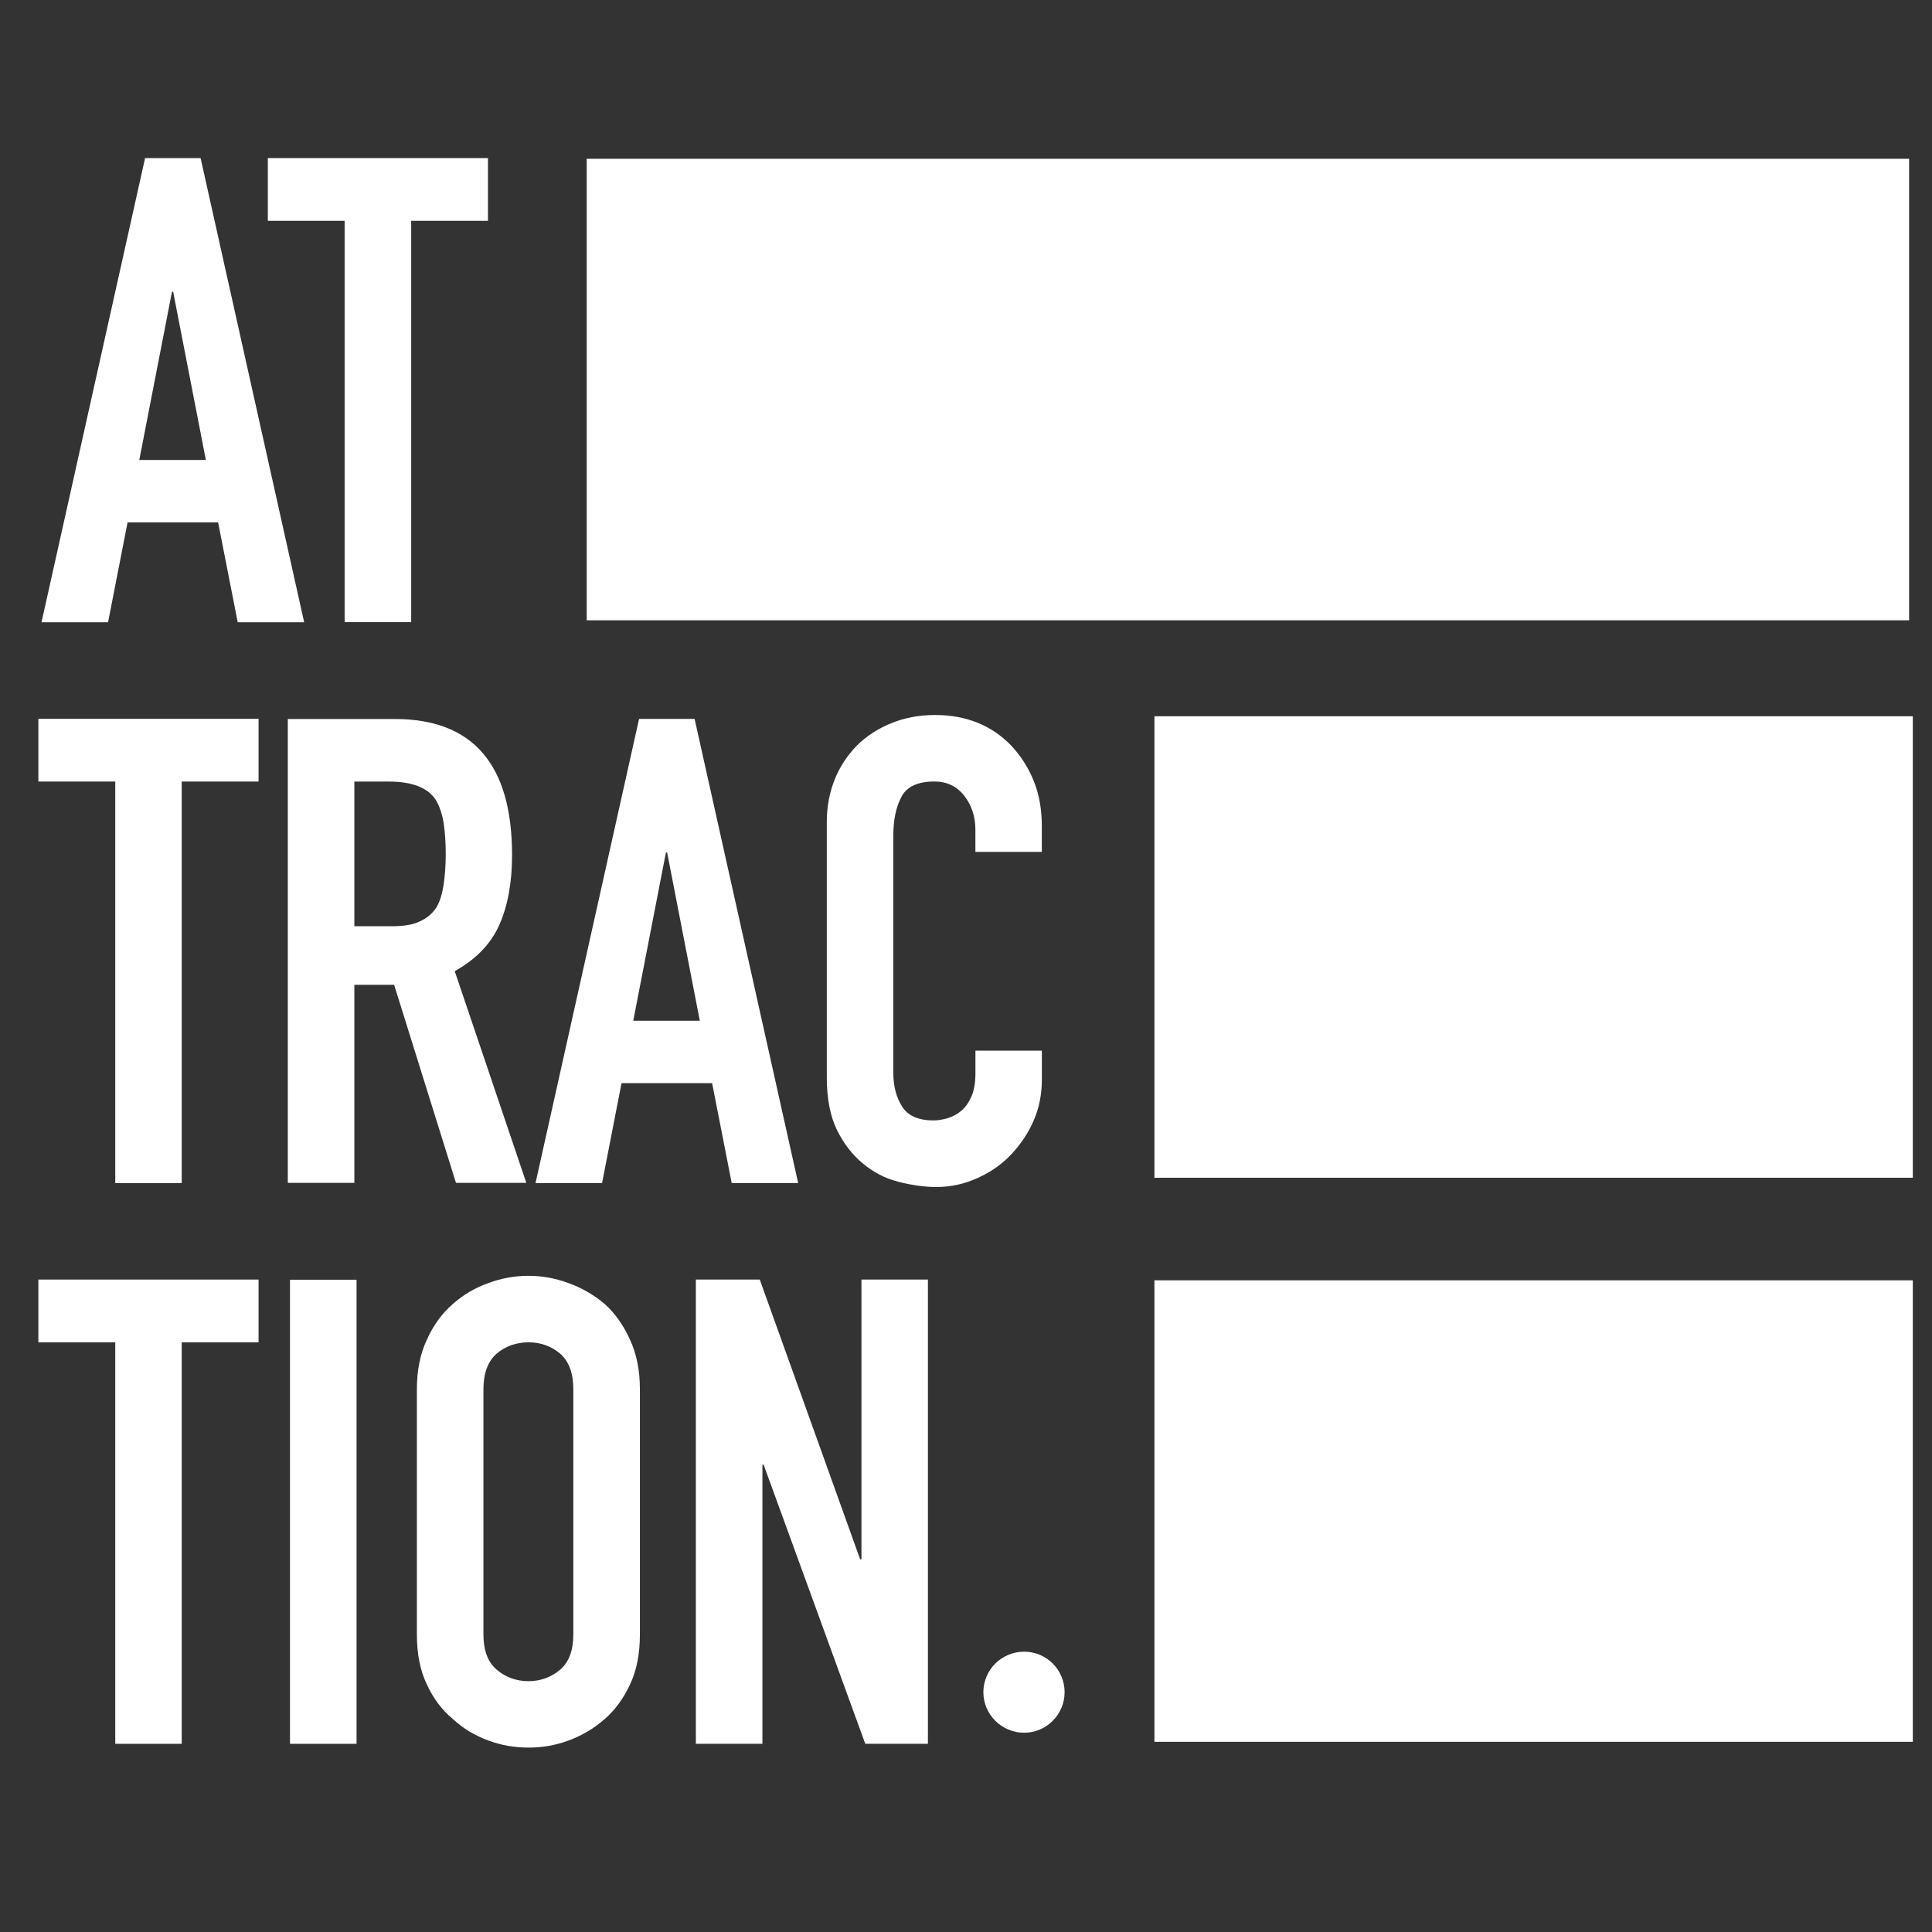
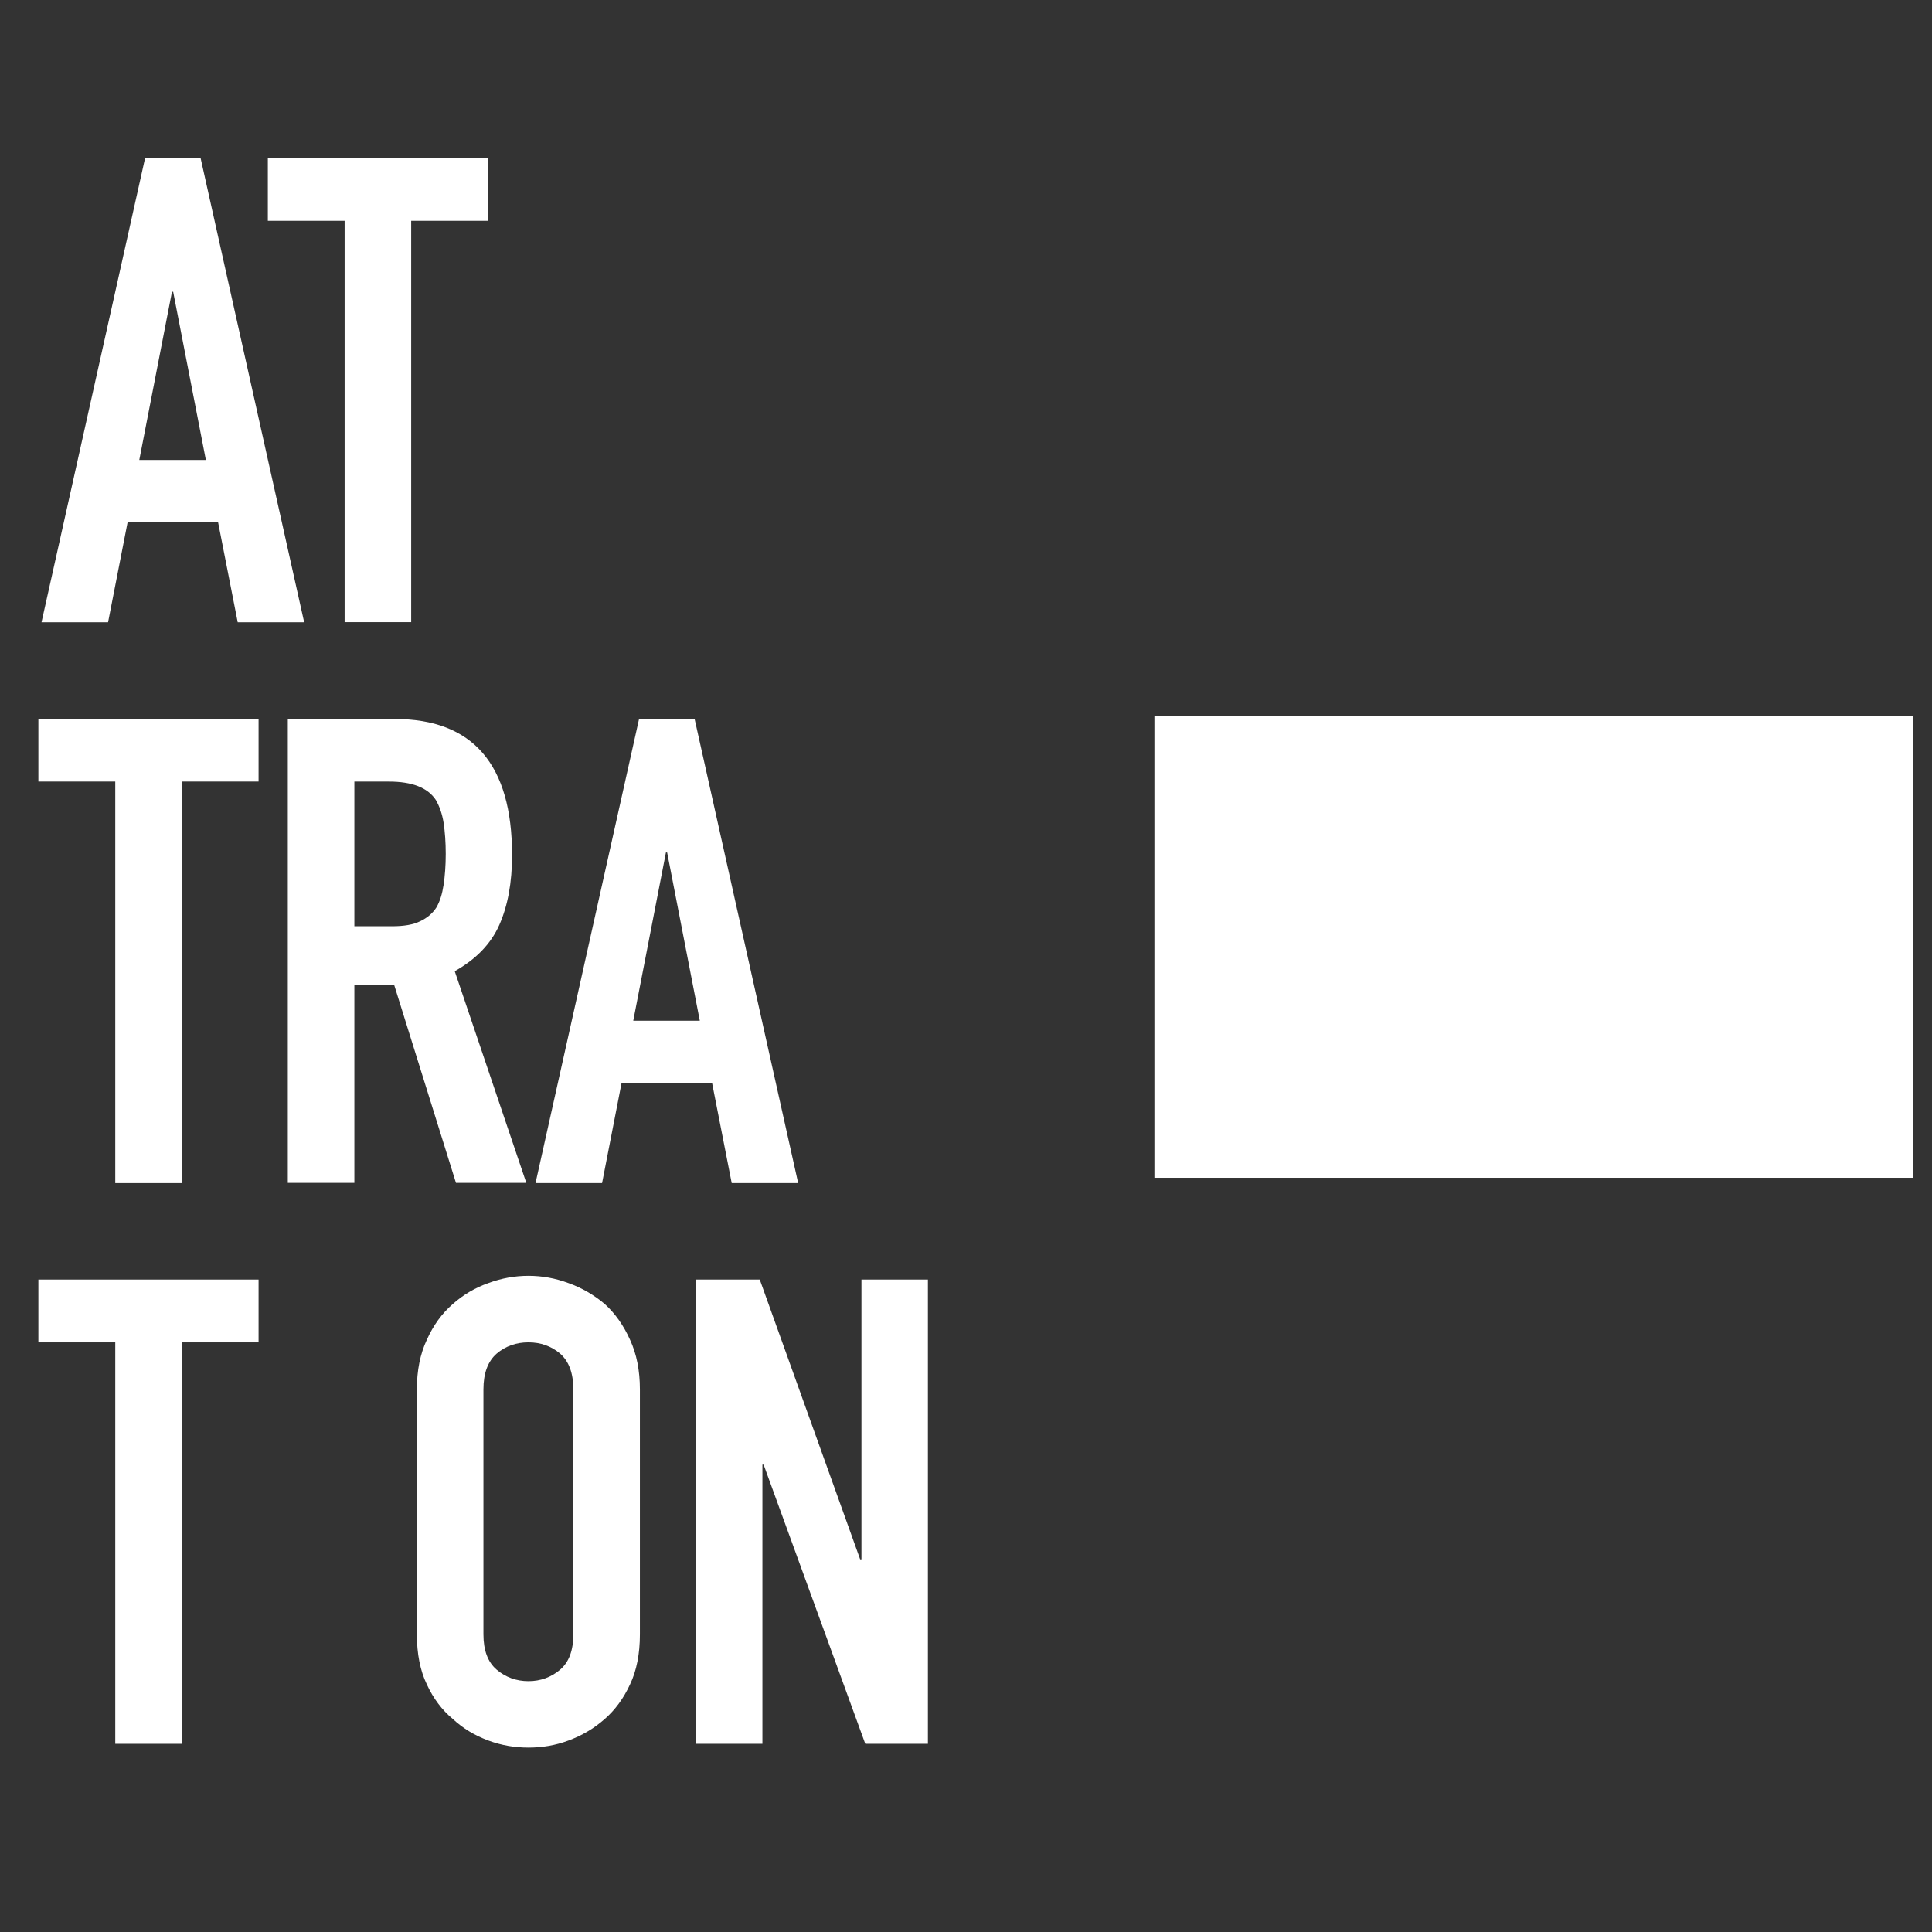
<svg xmlns="http://www.w3.org/2000/svg" version="1.1" id="Calque_1" x="0px" y="0px" width="56.689px" height="56.689px" viewBox="0 0 56.689 56.689" enable-background="new 0 0 56.689 56.689" xml:space="preserve">
  <rect x="0" y="0" width="56.689" height="56.689" fill="#333333" stroke="none" />
-   <rect x="17.215" y="4.659" fill="#FFFFFF" width="38.802" height="13.542" />
-   <rect x="33.873" y="37.567" fill="#FFFFFF" width="22.253" height="13.541" />
  <rect x="33.873" y="21.017" fill="#FFFFFF" width="22.253" height="13.541" />
  <path fill="#FFFFFF" d="M1.218,18.258L4.257,4.639h1.629l3.039,13.619h-1.95L6.4,15.329H3.743l-0.572,2.929H1.218z M6.04,13.495  L5.081,8.561H5.046l-0.959,4.935H6.04z" />
  <polygon fill="#FFFFFF" points="10.112,18.255 10.112,6.479 7.859,6.479 7.859,4.639 14.318,4.639 14.318,6.479 12.065,6.479   12.065,18.255 " />
  <polygon fill="#FFFFFF" points="3.382,34.714 3.382,22.932 1.126,22.932 1.126,21.092 7.587,21.092 7.587,22.932 5.332,22.932   5.332,34.714 " />
  <path fill="#FFFFFF" d="M8.445,34.708V21.097h3.138c2.293,0,3.442,1.332,3.442,3.992c0,0.806-0.124,1.484-0.373,2.048  c-0.249,0.562-0.688,1.011-1.309,1.36l2.1,6.21h-2.064l-1.814-5.81h-1.167v5.81L8.445,34.708L8.445,34.708z M10.398,22.932v4.246  h1.106c0.35,0,0.621-0.046,0.823-0.146c0.205-0.096,0.366-0.231,0.479-0.407c0.104-0.18,0.17-0.396,0.211-0.665  c0.038-0.26,0.062-0.561,0.062-0.904s-0.023-0.649-0.062-0.91c-0.041-0.26-0.119-0.484-0.23-0.676  c-0.24-0.361-0.696-0.537-1.378-0.537H10.398z" />
  <path fill="#FFFFFF" d="M15.713,34.714l3.039-13.62h1.629l3.039,13.62h-1.95l-0.575-2.932h-2.658l-0.571,2.932H15.713z   M20.534,29.95l-0.959-4.937H19.54l-0.959,4.937H20.534z" />
-   <path fill="#FFFFFF" d="M30.571,30.829v0.84c0,0.419-0.074,0.823-0.235,1.196c-0.159,0.378-0.385,0.708-0.662,1.005  c-0.277,0.295-0.609,0.524-0.982,0.692c-0.378,0.174-0.779,0.267-1.219,0.267c-0.367,0-0.746-0.059-1.124-0.156  c-0.384-0.098-0.728-0.282-1.034-0.537c-0.309-0.254-0.558-0.58-0.757-0.98c-0.196-0.402-0.298-0.92-0.298-1.54v-7.499  c0-0.445,0.078-0.858,0.231-1.242c0.152-0.381,0.372-0.71,0.649-0.996c0.28-0.277,0.615-0.497,1.005-0.656  c0.388-0.159,0.817-0.243,1.292-0.243c0.916,0,1.661,0.304,2.235,0.898c0.277,0.297,0.503,0.641,0.662,1.042  c0.161,0.4,0.235,0.841,0.235,1.313v0.763H28.62v-0.652c0-0.378-0.107-0.714-0.326-0.994c-0.214-0.276-0.509-0.419-0.875-0.419  c-0.485,0-0.813,0.147-0.97,0.451c-0.159,0.3-0.237,0.679-0.237,1.135v6.961c0,0.398,0.09,0.729,0.26,0.994  c0.173,0.27,0.479,0.404,0.924,0.404c0.13,0,0.267-0.026,0.413-0.066c0.147-0.047,0.283-0.119,0.407-0.226  c0.118-0.1,0.214-0.243,0.292-0.419c0.075-0.18,0.113-0.401,0.113-0.67v-0.667h1.949V30.829z" />
  <polygon fill="#FFFFFF" points="3.382,51.167 3.382,39.388 1.126,39.388 1.126,37.545 7.587,37.545 7.587,39.388 5.332,39.388   5.332,51.167 " />
-   <rect x="8.509" y="37.55" fill="#FFFFFF" width="1.953" height="13.617" />
  <path fill="#FFFFFF" d="M12.232,40.768c0-0.554,0.096-1.039,0.292-1.455c0.188-0.422,0.442-0.773,0.764-1.052  c0.306-0.271,0.649-0.474,1.04-0.612c0.39-0.145,0.782-0.214,1.178-0.214s0.786,0.069,1.176,0.214  c0.39,0.14,0.739,0.342,1.061,0.612c0.306,0.277,0.555,0.63,0.744,1.052c0.193,0.416,0.289,0.901,0.289,1.455v7.188  c0,0.57-0.096,1.063-0.289,1.467c-0.189,0.41-0.438,0.751-0.744,1.017c-0.321,0.283-0.671,0.485-1.061,0.63  c-0.39,0.146-0.78,0.208-1.176,0.208c-0.396,0-0.789-0.063-1.178-0.208c-0.391-0.145-0.734-0.347-1.04-0.63  c-0.321-0.266-0.575-0.605-0.764-1.017c-0.195-0.404-0.292-0.896-0.292-1.467V40.768z M14.185,47.955  c0,0.474,0.13,0.819,0.391,1.039c0.26,0.22,0.574,0.335,0.93,0.335c0.354,0,0.667-0.115,0.927-0.335s0.39-0.565,0.39-1.039v-7.188  c0-0.474-0.13-0.825-0.39-1.051c-0.26-0.22-0.572-0.329-0.927-0.329c-0.355,0-0.67,0.109-0.93,0.329  c-0.261,0.226-0.391,0.577-0.391,1.051V47.955z" />
  <polygon fill="#FFFFFF" points="20.418,51.167 20.418,37.545 22.293,37.545 25.239,45.754 25.277,45.754 25.277,37.545   27.227,37.545 27.227,51.167 25.389,51.167 22.406,42.975 22.371,42.975 22.371,51.167 " />
-   <path fill="#FFFFFF" d="M31.238,49.653c0,0.652-0.533,1.189-1.188,1.189c-0.659,0-1.196-0.537-1.196-1.189  c0-0.658,0.537-1.189,1.196-1.189C30.704,48.463,31.238,48.994,31.238,49.653" />
</svg>